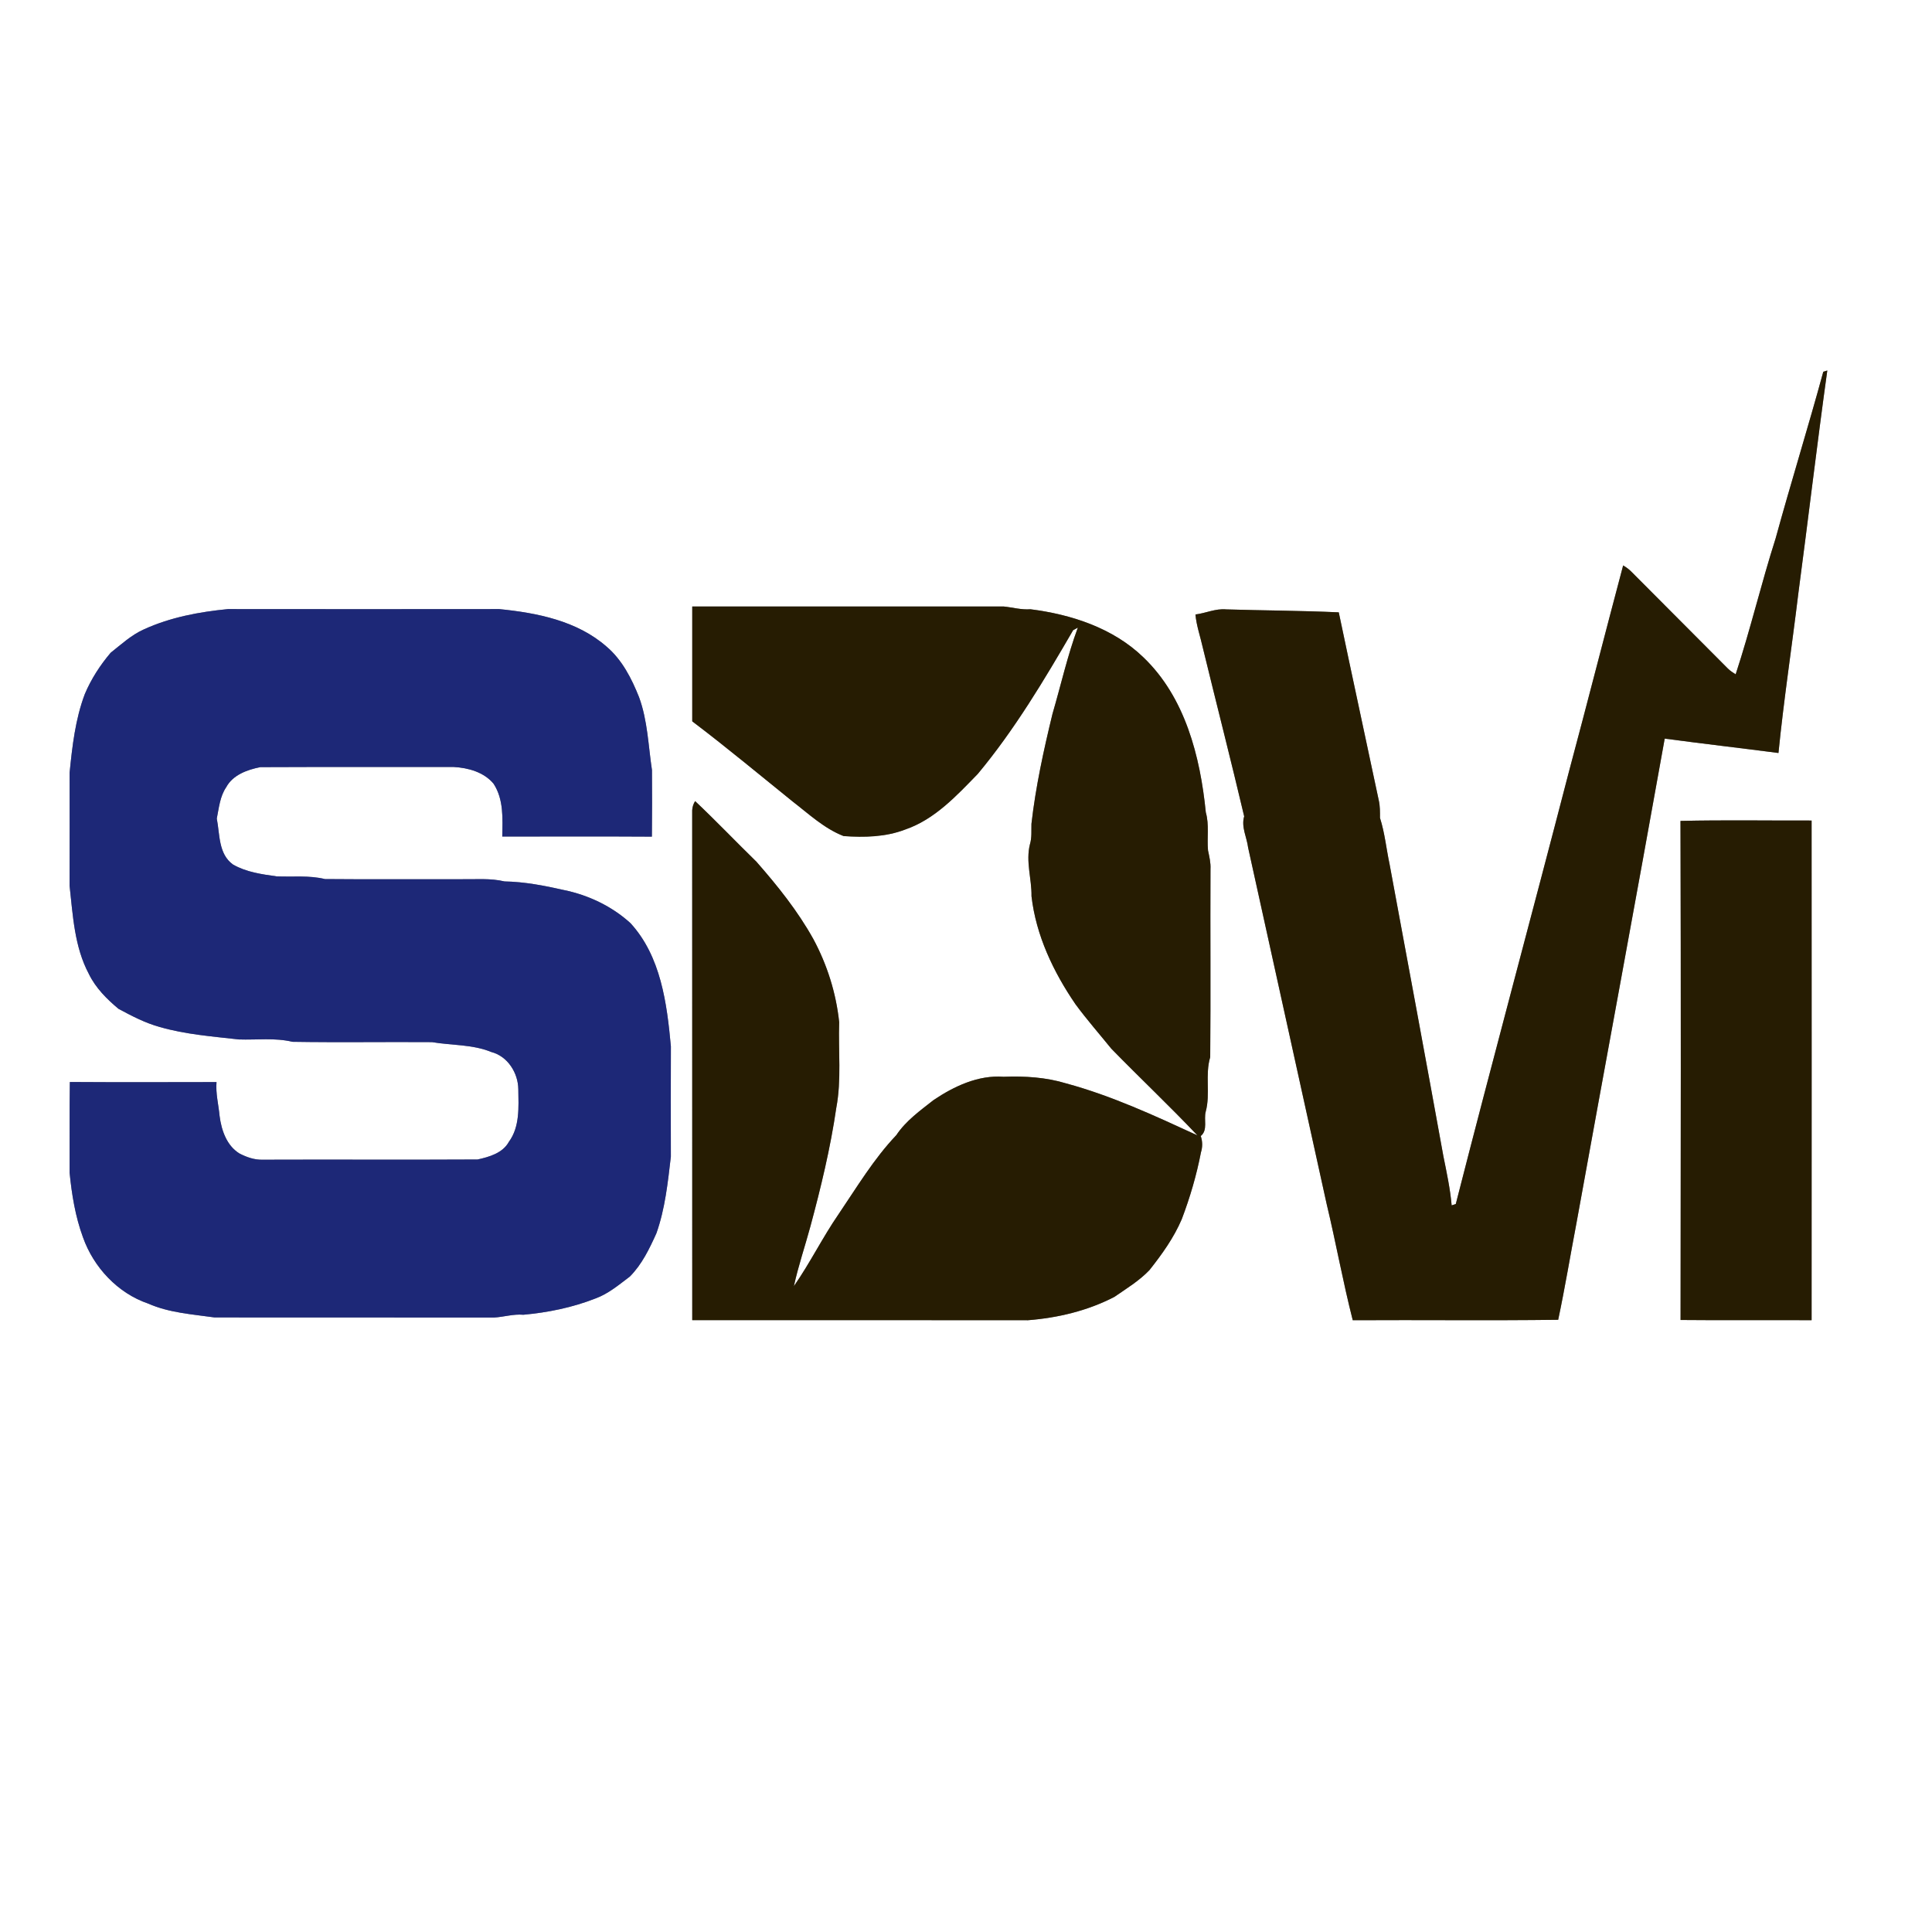
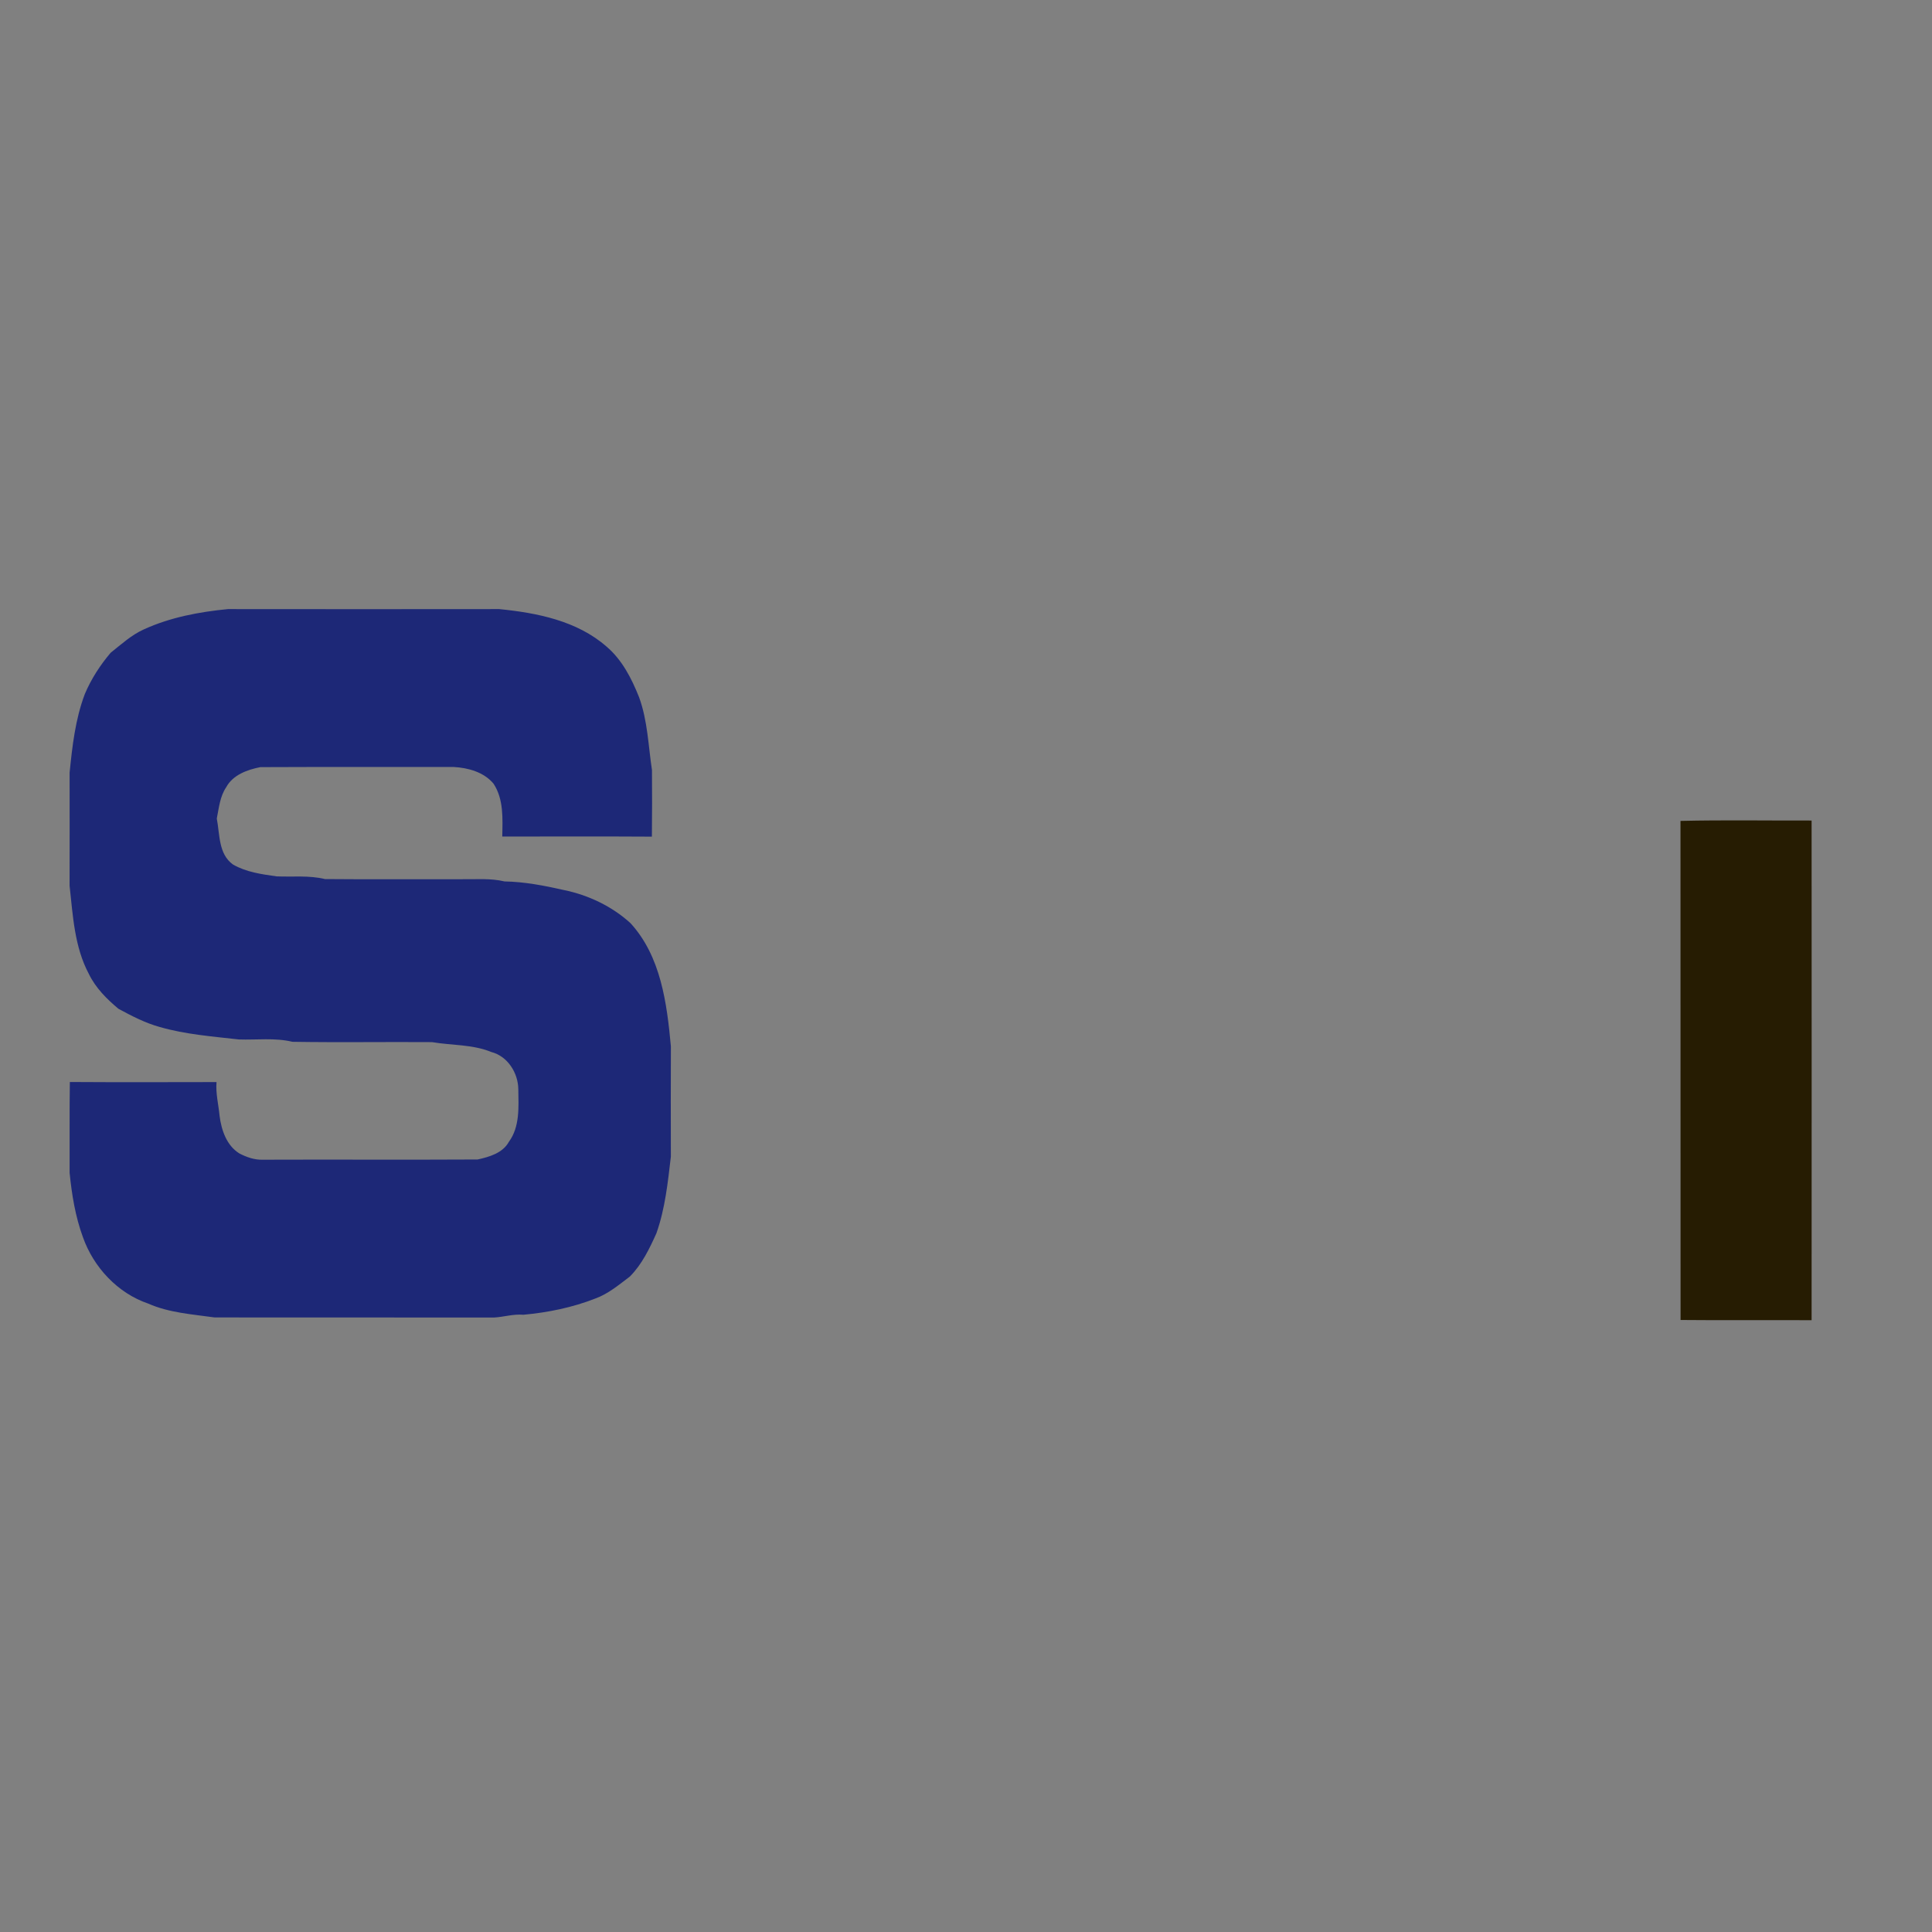
<svg xmlns="http://www.w3.org/2000/svg" width="720pt" height="720pt" viewBox="0 0 720 720" version="1.1">
  <rect x="0" y="0" width="720" height="720" fill="#808080" stroke="none" />
  <g id="#ffffffff">
-     <path fill="#ffffff" opacity="1.00" d=" M 0.00 0.00 L 720.00 0.00 L 720.00 720.00 L 0.00 720.00 L 0.00 0.00 M 679.49 138.53 C 673.83 159.30 667.42 179.86 661.73 200.62 C 656.37 217.39 652.33 234.58 646.83 251.30 C 645.78 250.65 644.75 249.98 643.89 249.11 C 631.95 237.06 619.91 225.11 607.97 213.06 C 607.06 212.13 606.00 211.37 604.90 210.72 C 598.06 236.43 591.49 262.21 584.61 287.91 C 570.71 341.54 556.25 395.02 542.53 448.69 C 542.14 448.82 541.37 449.08 540.99 449.21 C 540.45 443.05 539.14 437.00 537.92 430.95 C 531.34 394.64 524.59 358.37 517.86 322.09 C 516.63 316.33 516.08 310.42 514.28 304.81 C 514.28 302.61 514.32 300.40 513.82 298.24 C 508.88 274.89 503.81 251.56 498.92 228.20 C 484.94 227.56 470.95 227.53 456.96 227.10 C 453.01 226.72 449.36 228.52 445.51 229.00 C 445.89 233.26 447.37 237.32 448.28 241.48 C 453.37 262.40 458.73 283.28 463.67 304.23 C 462.49 308.20 464.66 311.99 465.14 315.90 C 474.88 360.14 484.67 404.37 494.39 448.62 C 497.85 463.03 500.46 477.65 504.13 492.01 C 529.65 491.86 555.18 492.18 580.69 491.85 C 583.23 479.90 585.21 467.83 587.50 455.83 C 598.40 395.63 609.61 335.48 620.39 275.26 C 634.49 277.15 648.66 278.78 662.78 280.62 C 664.77 260.71 667.80 240.92 670.20 221.05 C 673.88 193.40 677.14 165.70 680.98 138.08 C 680.61 138.19 679.86 138.42 679.49 138.53 M 257.98 226.02 C 257.96 240.29 257.97 254.55 257.98 268.82 C 270.69 278.44 282.94 288.65 295.35 298.66 C 301.42 303.34 307.14 308.76 314.39 311.58 C 322.08 312.12 329.98 311.96 337.27 309.17 C 348.36 305.39 356.46 296.56 364.41 288.39 C 378.15 271.89 389.17 253.37 399.93 234.85 C 400.37 234.61 401.24 234.13 401.68 233.89 C 397.80 244.38 395.37 255.32 392.23 266.04 C 388.95 279.55 385.96 293.19 384.39 307.01 C 384.31 309.55 384.58 312.15 383.83 314.63 C 382.20 321.09 384.52 327.52 384.41 333.99 C 386.09 348.60 392.56 362.19 400.78 374.22 C 404.99 379.95 409.69 385.30 414.16 390.82 C 424.75 401.68 435.81 412.11 446.24 423.12 C 430.32 415.79 414.32 408.36 397.35 403.76 C 389.78 401.45 381.86 400.98 373.99 401.28 C 364.55 400.58 355.58 404.81 347.94 409.94 C 342.93 413.88 337.60 417.67 334.02 423.05 C 325.60 431.91 319.31 442.47 312.48 452.54 C 306.52 461.19 301.87 470.70 295.86 479.31 C 297.50 471.80 299.99 464.51 302.00 457.09 C 305.93 442.52 309.49 427.81 311.66 412.86 C 313.65 402.35 312.37 391.59 312.74 380.95 C 311.60 370.13 308.27 359.53 303.10 349.94 C 297.28 339.47 289.75 330.09 281.88 321.12 C 274.22 313.65 266.83 305.89 259.05 298.55 C 258.39 299.61 258.03 300.75 257.96 301.98 C 257.99 365.31 257.95 428.65 257.98 491.99 C 299.67 491.99 341.36 491.95 383.05 492.01 C 394.20 491.14 405.32 488.49 415.29 483.32 C 419.79 480.21 424.57 477.32 428.37 473.33 C 433.02 467.45 437.46 461.28 440.41 454.35 C 443.48 446.26 445.93 437.94 447.56 429.45 C 448.19 427.45 448.17 425.34 447.48 423.37 C 450.24 421.10 448.52 417.26 449.34 414.26 C 451.14 407.61 449.02 400.58 451.01 393.96 C 451.22 370.63 451.00 347.29 451.11 323.96 C 451.25 321.56 450.68 319.23 450.19 316.91 C 449.77 312.19 450.69 307.36 449.37 302.74 C 447.30 281.94 441.67 259.82 426.07 244.93 C 414.81 234.05 399.25 228.98 384.02 227.05 C 380.62 227.31 377.37 226.36 374.04 226.02 C 335.36 226.02 296.67 226.02 257.98 226.02 M 53.60 234.56 C 48.95 236.63 45.20 240.14 41.24 243.26 C 37.31 247.89 33.98 253.04 31.61 258.65 C 28.06 268.04 26.94 278.06 25.94 287.95 C 25.95 301.99 25.97 316.02 25.93 330.06 C 27.17 341.19 27.72 352.85 33.12 362.97 C 35.63 368.15 39.78 372.31 44.15 375.95 C 49.07 378.61 54.10 381.23 59.52 382.73 C 69.13 385.50 79.13 386.25 88.99 387.37 C 95.66 387.61 102.43 386.67 108.99 388.25 C 126.31 388.53 143.65 388.25 160.98 388.37 C 168.35 389.62 176.02 389.16 183.09 392.05 C 189.20 393.62 193.10 399.85 193.16 405.96 C 193.25 412.58 193.78 419.92 189.62 425.56 C 187.34 429.72 182.29 431.17 177.97 432.11 C 151.30 432.26 124.62 432.09 97.95 432.19 C 94.88 432.30 91.89 431.25 89.20 429.85 C 84.45 426.90 82.53 421.20 81.84 415.92 C 81.45 411.69 80.34 407.53 80.69 403.26 C 62.47 403.29 44.25 403.35 26.03 403.23 C 25.86 414.50 26.00 425.77 25.94 437.05 C 26.75 445.18 28.07 453.33 30.90 461.05 C 34.86 472.28 43.87 481.95 55.24 485.81 C 63.05 489.26 71.65 489.79 79.97 490.97 C 114.66 491.03 149.35 490.94 184.04 491.01 C 187.73 490.82 191.30 489.63 195.04 489.97 C 204.18 489.14 213.32 487.28 221.89 483.91 C 226.72 482.16 230.68 478.78 234.73 475.73 C 239.24 471.20 242.02 465.37 244.62 459.62 C 247.88 450.42 248.88 440.66 250.01 431.05 C 249.98 417.34 249.96 403.64 250.02 389.94 C 248.54 373.93 246.31 356.41 234.96 344.03 C 228.04 337.72 219.24 333.55 210.09 331.68 C 202.84 330.04 195.47 328.61 188.01 328.48 C 182.76 327.22 177.35 327.74 172.00 327.66 C 155.03 327.61 138.06 327.76 121.10 327.60 C 115.19 326.16 109.12 326.86 103.11 326.60 C 97.55 325.82 91.77 325.03 86.83 322.18 C 81.36 318.27 81.95 310.93 80.79 305.05 C 81.59 301.09 81.96 296.81 84.30 293.38 C 86.78 288.77 92.18 286.84 97.02 285.89 C 121.02 285.77 145.04 285.89 169.04 285.83 C 174.46 286.12 180.35 287.74 183.94 292.07 C 187.75 297.91 187.31 305.09 187.18 311.76 C 205.77 311.73 224.35 311.68 242.94 311.79 C 243.04 303.52 243.02 295.25 242.97 286.98 C 241.60 277.92 241.36 268.56 238.17 259.85 C 235.39 252.86 231.84 245.89 226.03 240.96 C 215.07 231.35 200.13 228.39 186.04 226.99 C 152.35 227.03 118.65 227.03 84.95 226.99 C 74.24 228.03 63.45 230.05 53.60 234.56 M 626.27 305.93 C 626.45 367.92 626.39 429.92 626.30 491.92 C 642.57 492.08 658.85 491.92 675.13 492.00 C 675.16 429.93 675.16 367.86 675.13 305.79 C 658.85 305.84 642.55 305.55 626.27 305.93 Z" />
-     <path fill="#ffffff" opacity="1.00" d=" M 295.16 480.21 C 295.80 480.84 295.80 480.84 295.16 480.21 Z" />
-   </g>
+     </g>
  <g id="#261c02ff">
-     <path fill="#261c02" opacity="1.00" d=" M 679.49 138.53 C 679.86 138.42 680.61 138.19 680.98 138.08 C 677.14 165.70 673.88 193.40 670.20 221.05 C 667.80 240.92 664.77 260.71 662.78 280.62 C 648.66 278.78 634.49 277.15 620.39 275.26 C 609.61 335.48 598.40 395.63 587.50 455.83 C 585.21 467.83 583.23 479.90 580.69 491.85 C 555.18 492.18 529.65 491.86 504.13 492.01 C 500.46 477.65 497.85 463.03 494.39 448.62 C 484.67 404.37 474.88 360.14 465.14 315.90 C 464.66 311.99 462.49 308.20 463.67 304.23 C 458.73 283.28 453.37 262.40 448.28 241.48 C 447.37 237.32 445.89 233.26 445.51 229.00 C 449.36 228.52 453.01 226.72 456.96 227.10 C 470.95 227.53 484.94 227.56 498.92 228.20 C 503.81 251.56 508.88 274.89 513.82 298.24 C 514.32 300.40 514.28 302.61 514.28 304.81 C 516.08 310.42 516.63 316.33 517.86 322.09 C 524.59 358.37 531.34 394.64 537.92 430.95 C 539.14 437.00 540.45 443.05 540.99 449.21 C 541.37 449.08 542.14 448.82 542.53 448.69 C 556.25 395.02 570.71 341.54 584.61 287.91 C 591.49 262.21 598.06 236.43 604.90 210.72 C 606.00 211.37 607.06 212.13 607.97 213.06 C 619.91 225.11 631.95 237.06 643.89 249.11 C 644.75 249.98 645.78 250.65 646.83 251.30 C 652.33 234.58 656.37 217.39 661.73 200.62 C 667.42 179.86 673.83 159.30 679.49 138.53 Z" />
-     <path fill="#261c02" opacity="1.00" d=" M 257.98 226.02 C 296.67 226.02 335.36 226.02 374.04 226.02 C 377.37 226.36 380.62 227.31 384.02 227.05 C 399.25 228.98 414.81 234.05 426.07 244.93 C 441.67 259.82 447.30 281.94 449.37 302.74 C 450.69 307.36 449.77 312.19 450.19 316.91 C 450.68 319.23 451.25 321.56 451.11 323.96 C 451.00 347.29 451.22 370.63 451.01 393.96 C 449.02 400.58 451.14 407.61 449.34 414.26 C 448.52 417.26 450.24 421.10 447.48 423.37 C 448.17 425.34 448.19 427.45 447.56 429.45 C 445.93 437.94 443.48 446.26 440.41 454.35 C 437.46 461.28 433.02 467.45 428.37 473.33 C 424.57 477.32 419.79 480.21 415.29 483.32 C 405.32 488.49 394.20 491.14 383.05 492.01 C 341.36 491.95 299.67 491.99 257.98 491.99 C 257.95 428.65 257.99 365.31 257.96 301.98 C 258.03 300.75 258.39 299.61 259.05 298.55 C 266.83 305.89 274.22 313.65 281.88 321.12 C 289.75 330.09 297.28 339.47 303.10 349.94 C 308.27 359.53 311.60 370.13 312.74 380.95 C 312.37 391.59 313.65 402.35 311.66 412.86 C 309.49 427.81 305.93 442.52 302.00 457.09 C 299.99 464.51 297.50 471.80 295.86 479.31 C 301.87 470.70 306.52 461.19 312.48 452.54 C 319.31 442.47 325.60 431.91 334.02 423.05 C 337.60 417.67 342.93 413.88 347.94 409.94 C 355.58 404.81 364.55 400.58 373.99 401.28 C 381.86 400.98 389.78 401.45 397.35 403.76 C 414.32 408.36 430.32 415.79 446.24 423.12 C 435.81 412.11 424.75 401.68 414.16 390.82 C 409.69 385.30 404.99 379.95 400.78 374.22 C 392.56 362.19 386.09 348.60 384.41 333.99 C 384.52 327.52 382.20 321.09 383.83 314.63 C 384.58 312.15 384.31 309.55 384.39 307.01 C 385.96 293.19 388.95 279.55 392.23 266.04 C 395.37 255.32 397.80 244.38 401.68 233.89 C 401.24 234.13 400.37 234.61 399.93 234.85 C 389.17 253.37 378.15 271.89 364.41 288.39 C 356.46 296.56 348.36 305.39 337.27 309.17 C 329.98 311.96 322.08 312.12 314.39 311.58 C 307.14 308.76 301.42 303.34 295.35 298.66 C 282.94 288.65 270.69 278.44 257.98 268.82 C 257.97 254.55 257.96 240.29 257.98 226.02 M 295.16 480.21 C 295.80 480.84 295.80 480.84 295.16 480.21 Z" />
-     <path fill="#261c02" opacity="1.00" d=" M 626.27 305.93 C 642.55 305.55 658.85 305.84 675.13 305.79 C 675.16 367.86 675.16 429.93 675.13 492.00 C 658.85 491.92 642.57 492.08 626.30 491.92 C 626.39 429.92 626.45 367.92 626.27 305.93 Z" />
+     <path fill="#261c02" opacity="1.00" d=" M 626.27 305.93 C 642.55 305.55 658.85 305.84 675.13 305.79 C 675.16 367.86 675.16 429.93 675.13 492.00 C 658.85 491.92 642.57 492.08 626.30 491.92 Z" />
  </g>
  <g id="#1d2877ff">
    <path fill="#1d2877" opacity="1.00" d=" M 53.60 234.56 C 63.45 230.05 74.24 228.03 84.95 226.99 C 118.65 227.03 152.35 227.03 186.04 226.99 C 200.13 228.39 215.07 231.35 226.03 240.96 C 231.84 245.89 235.39 252.86 238.17 259.85 C 241.36 268.56 241.60 277.92 242.97 286.98 C 243.02 295.25 243.04 303.52 242.94 311.79 C 224.35 311.68 205.77 311.73 187.18 311.76 C 187.31 305.09 187.75 297.91 183.94 292.07 C 180.35 287.74 174.46 286.12 169.04 285.83 C 145.04 285.89 121.02 285.77 97.02 285.89 C 92.18 286.84 86.78 288.77 84.30 293.38 C 81.96 296.81 81.59 301.09 80.79 305.05 C 81.95 310.93 81.36 318.27 86.83 322.18 C 91.77 325.03 97.55 325.82 103.11 326.60 C 109.12 326.86 115.19 326.16 121.10 327.60 C 138.06 327.76 155.03 327.61 172.00 327.66 C 177.35 327.74 182.76 327.22 188.01 328.48 C 195.47 328.61 202.84 330.04 210.09 331.68 C 219.24 333.55 228.04 337.72 234.96 344.03 C 246.31 356.41 248.54 373.93 250.02 389.94 C 249.96 403.64 249.98 417.34 250.01 431.05 C 248.88 440.66 247.88 450.42 244.62 459.62 C 242.02 465.37 239.24 471.20 234.73 475.73 C 230.68 478.78 226.72 482.16 221.89 483.91 C 213.32 487.28 204.18 489.14 195.04 489.97 C 191.30 489.63 187.73 490.82 184.04 491.01 C 149.35 490.94 114.66 491.03 79.97 490.97 C 71.65 489.79 63.05 489.26 55.24 485.81 C 43.87 481.95 34.86 472.28 30.90 461.05 C 28.07 453.33 26.75 445.18 25.94 437.05 C 26.00 425.77 25.86 414.50 26.03 403.23 C 44.25 403.35 62.47 403.29 80.69 403.26 C 80.34 407.53 81.45 411.69 81.84 415.92 C 82.53 421.20 84.45 426.90 89.20 429.85 C 91.89 431.25 94.88 432.30 97.95 432.19 C 124.62 432.09 151.30 432.26 177.97 432.11 C 182.29 431.17 187.34 429.72 189.62 425.56 C 193.78 419.92 193.25 412.58 193.16 405.96 C 193.10 399.85 189.20 393.62 183.09 392.05 C 176.02 389.16 168.35 389.62 160.98 388.37 C 143.65 388.25 126.31 388.53 108.99 388.25 C 102.43 386.67 95.66 387.61 88.99 387.37 C 79.13 386.25 69.13 385.50 59.52 382.73 C 54.10 381.23 49.07 378.61 44.15 375.95 C 39.78 372.31 35.63 368.15 33.12 362.97 C 27.72 352.85 27.17 341.19 25.93 330.06 C 25.97 316.02 25.95 301.99 25.94 287.95 C 26.94 278.06 28.06 268.04 31.61 258.65 C 33.98 253.04 37.31 247.89 41.24 243.26 C 45.20 240.14 48.95 236.63 53.60 234.56 Z" />
  </g>
</svg>